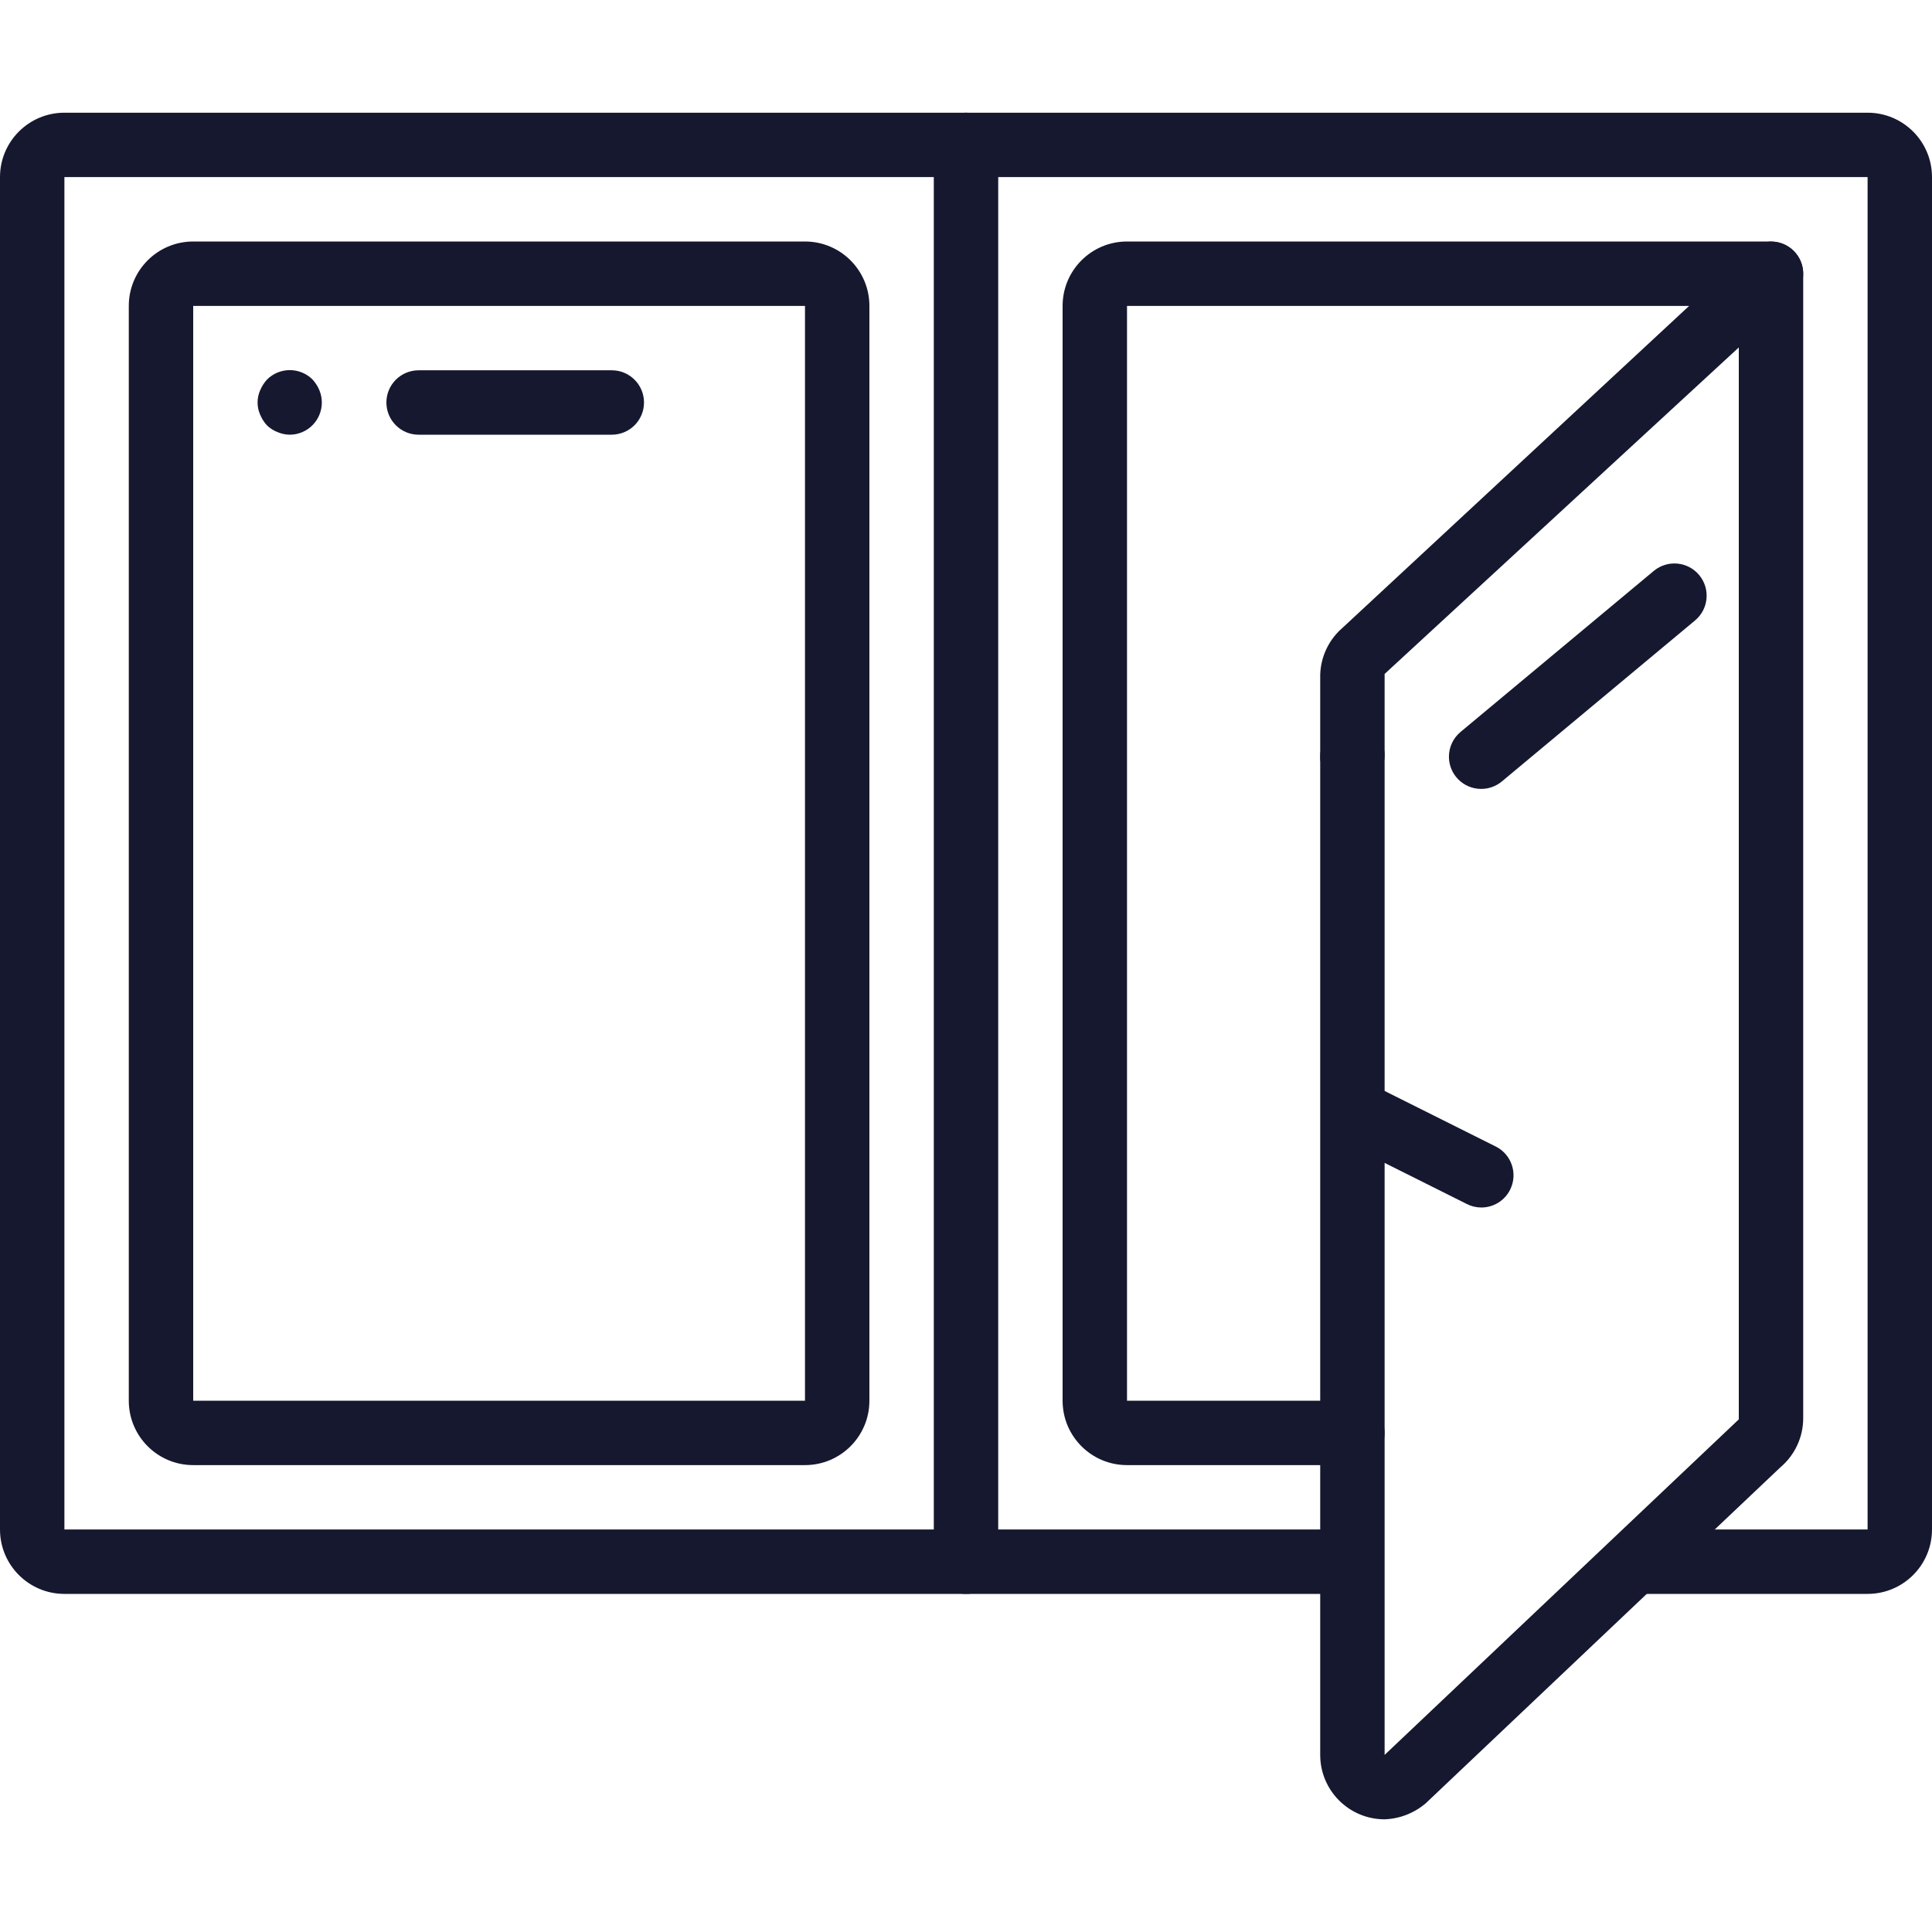
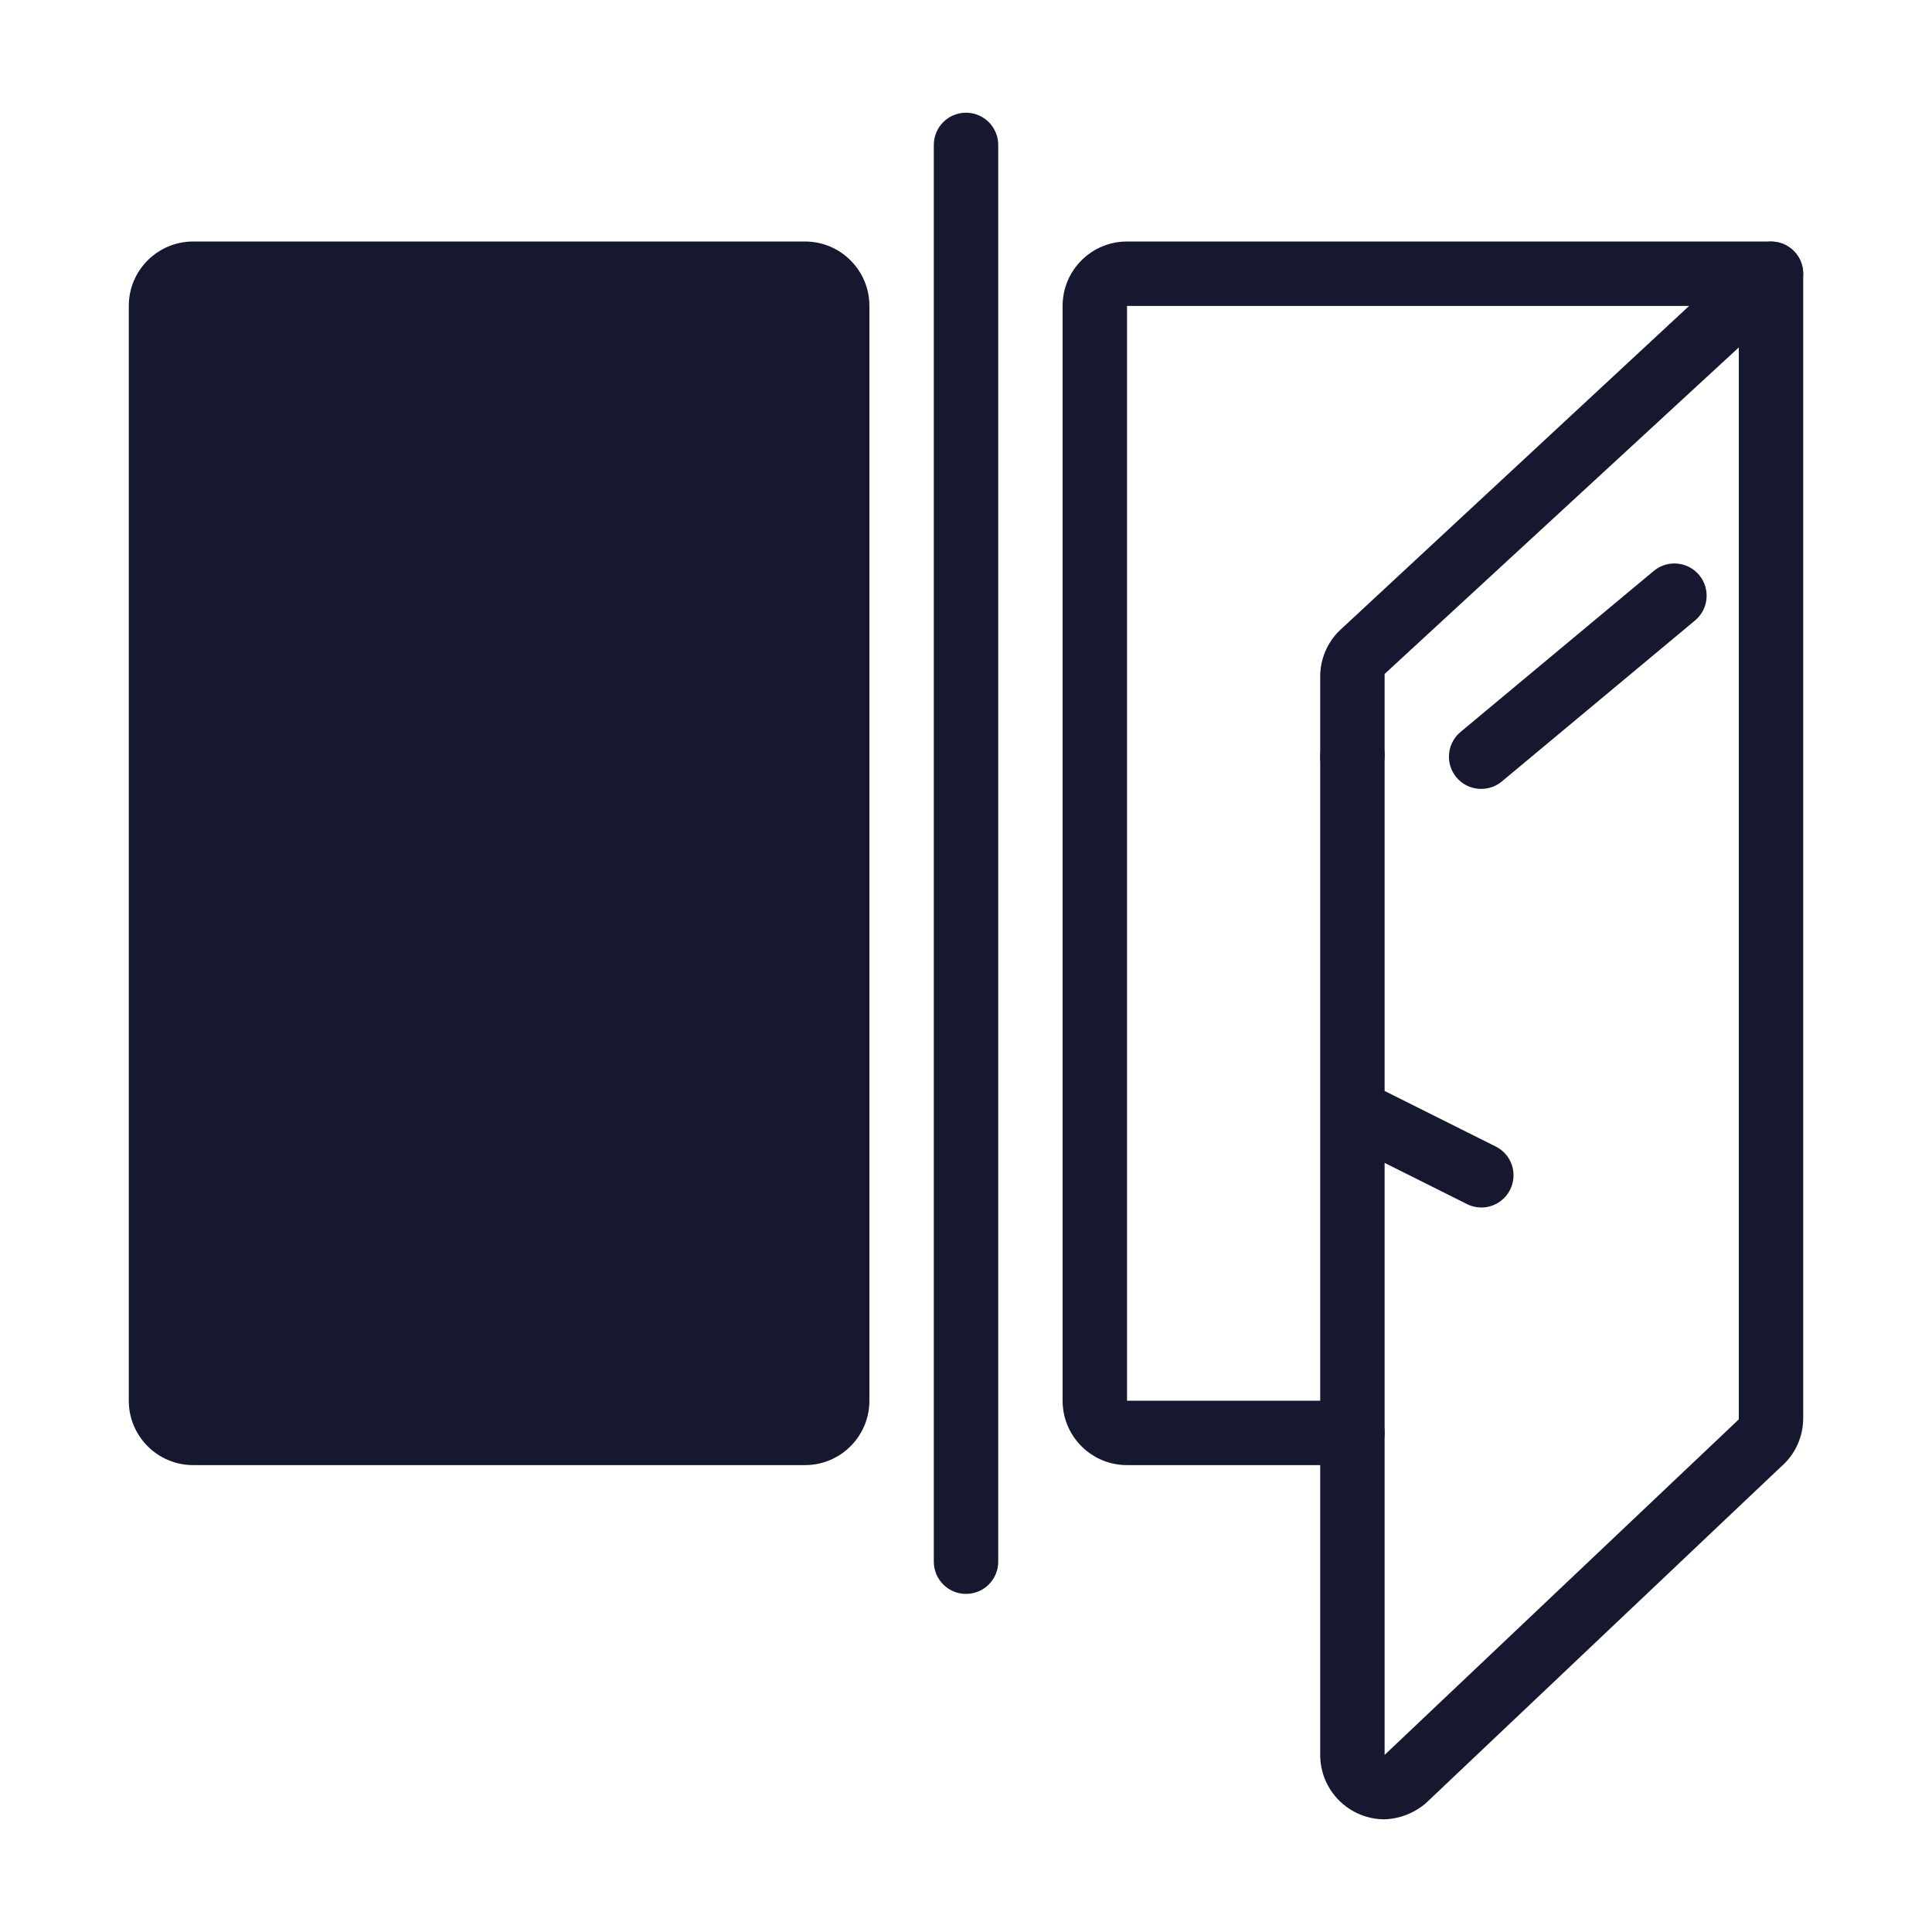
<svg xmlns="http://www.w3.org/2000/svg" width="80" height="80" viewBox="0 0 80 80" fill="none">
-   <path d="M77.333 4.667H2.667C1.194 4.667 0 5.861 0 7.333V63.333C0 64.806 1.194 66 2.667 66H56V63.333H2.667V7.333H77.333V63.333H68V66H77.333C78.806 66 80 64.806 80 63.333V7.333C80 5.861 78.806 4.667 77.333 4.667Z" fill="#16182F" />
  <path d="M40 4.667C39.264 4.667 38.667 5.264 38.667 6V64.667C38.667 65.403 39.264 66 40 66C40.737 66 41.334 65.403 41.334 64.667V6C41.334 5.264 40.737 4.667 40 4.667Z" fill="#16182F" />
-   <path d="M33.333 10H8C6.527 10 5.333 11.194 5.333 12.667V58C5.333 59.473 6.527 60.667 8 60.667H33.333C34.806 60.667 36 59.473 36 58V12.667C36 11.194 34.806 10 33.333 10ZM33.333 58H8V12.667H33.333V58Z" fill="#16182F" />
+   <path d="M33.333 10H8C6.527 10 5.333 11.194 5.333 12.667V58C5.333 59.473 6.527 60.667 8 60.667H33.333C34.806 60.667 36 59.473 36 58V12.667C36 11.194 34.806 10 33.333 10ZM33.333 58H8V12.667V58Z" fill="#16182F" />
  <path d="M74.311 10.431C73.81 9.891 72.967 9.859 72.427 10.36L55.587 26C55.02 26.491 54.686 27.198 54.667 27.947V72.667C54.667 74.14 55.861 75.334 57.334 75.334C57.968 75.311 58.576 75.071 59.054 74.654L73.72 60.76C74.321 60.253 74.668 59.507 74.667 58.72V11.333C74.666 10.999 74.539 10.677 74.311 10.431ZM72 58.773L57.334 72.667V27.907L72 14.387V58.773Z" fill="#16182F" />
  <path d="M13.226 16.16C13.159 15.998 13.064 15.85 12.946 15.72C12.944 15.717 12.941 15.715 12.939 15.712C12.416 15.194 11.572 15.197 11.053 15.72C10.935 15.85 10.841 15.998 10.773 16.16C10.63 16.483 10.63 16.851 10.773 17.173C10.841 17.335 10.935 17.484 11.053 17.613C11.18 17.735 11.329 17.83 11.493 17.893C11.653 17.962 11.825 17.998 12 18C12.171 17.999 12.341 17.965 12.5 17.9C13.181 17.62 13.506 16.841 13.226 16.16Z" fill="#16182F" />
-   <path d="M25.333 15.333H17.333C16.597 15.333 16 15.93 16 16.666C16 17.403 16.597 18 17.333 18H25.333C26.07 18 26.667 17.403 26.667 16.666C26.667 15.93 26.07 15.333 25.333 15.333Z" fill="#16182F" />
  <path d="M57.227 30.76C57.164 30.596 57.068 30.447 56.947 30.32C56.812 30.206 56.664 30.108 56.507 30.027H56.254C55.819 29.94 55.369 30.075 55.054 30.387C54.804 30.638 54.665 30.979 54.667 31.333C54.665 31.688 54.804 32.028 55.054 32.28C55.181 32.401 55.33 32.497 55.494 32.56C55.654 32.628 55.826 32.665 56.001 32.667C56.365 32.651 56.707 32.488 56.947 32.214C57.065 32.084 57.159 31.935 57.227 31.774C57.37 31.451 57.37 31.083 57.227 30.76Z" fill="#16182F" />
  <path d="M73.333 10H46.667C45.194 10 44 11.194 44 12.667V58C44 59.473 45.194 60.667 46.667 60.667H56C56.736 60.667 57.333 60.07 57.333 59.333C57.333 58.597 56.736 58 56 58H46.667V12.667H73.333C74.07 12.667 74.667 12.07 74.667 11.333C74.667 10.597 74.07 10 73.333 10Z" fill="#16182F" />
  <path d="M70.36 23.813C69.888 23.246 69.047 23.169 68.48 23.64L60.48 30.307C60.173 30.561 59.996 30.938 59.997 31.336C59.998 32.072 60.597 32.668 61.333 32.667C61.645 32.667 61.946 32.559 62.186 32.36L70.186 25.693C70.754 25.222 70.831 24.38 70.36 23.813Z" fill="#16182F" />
  <path d="M61.92 47.467L56.586 44.8C55.946 44.506 55.188 44.761 54.855 45.382C54.507 46.03 54.751 46.839 55.4 47.187L60.733 49.853C60.919 49.949 61.124 49.999 61.333 50C61.846 50.002 62.315 49.71 62.538 49.248C62.859 48.585 62.583 47.788 61.92 47.467Z" fill="#16182F" />
</svg>